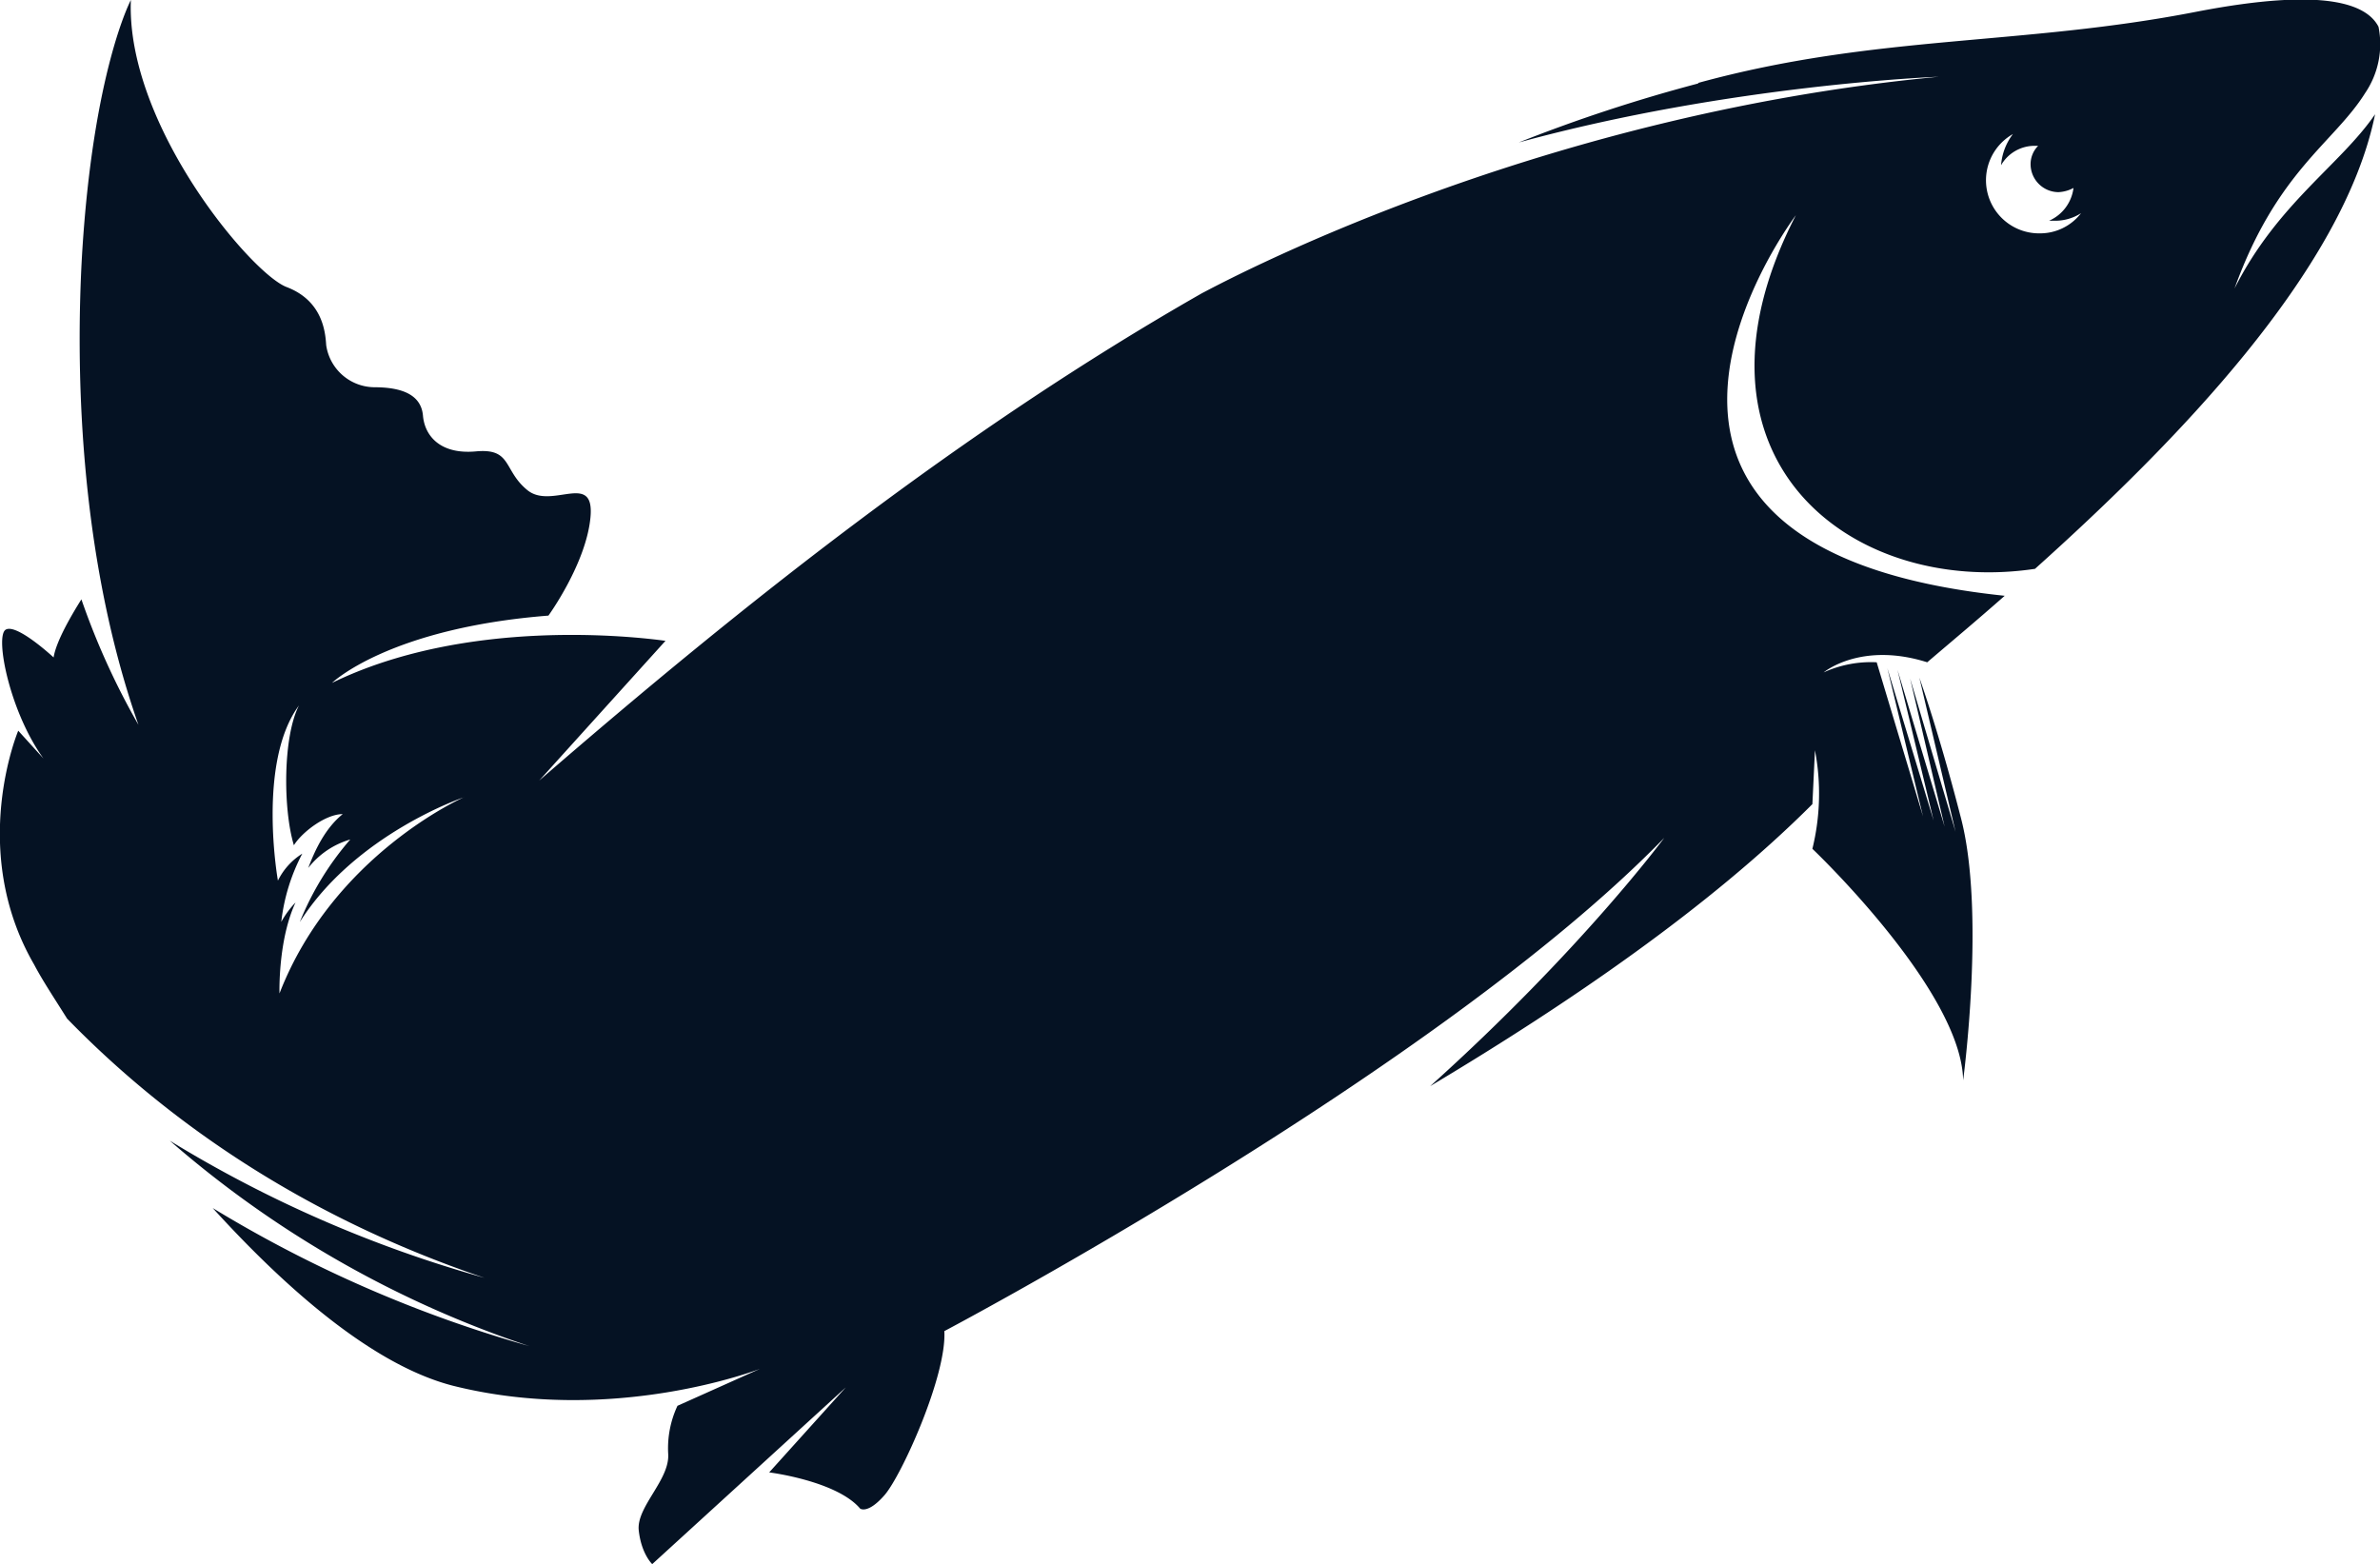
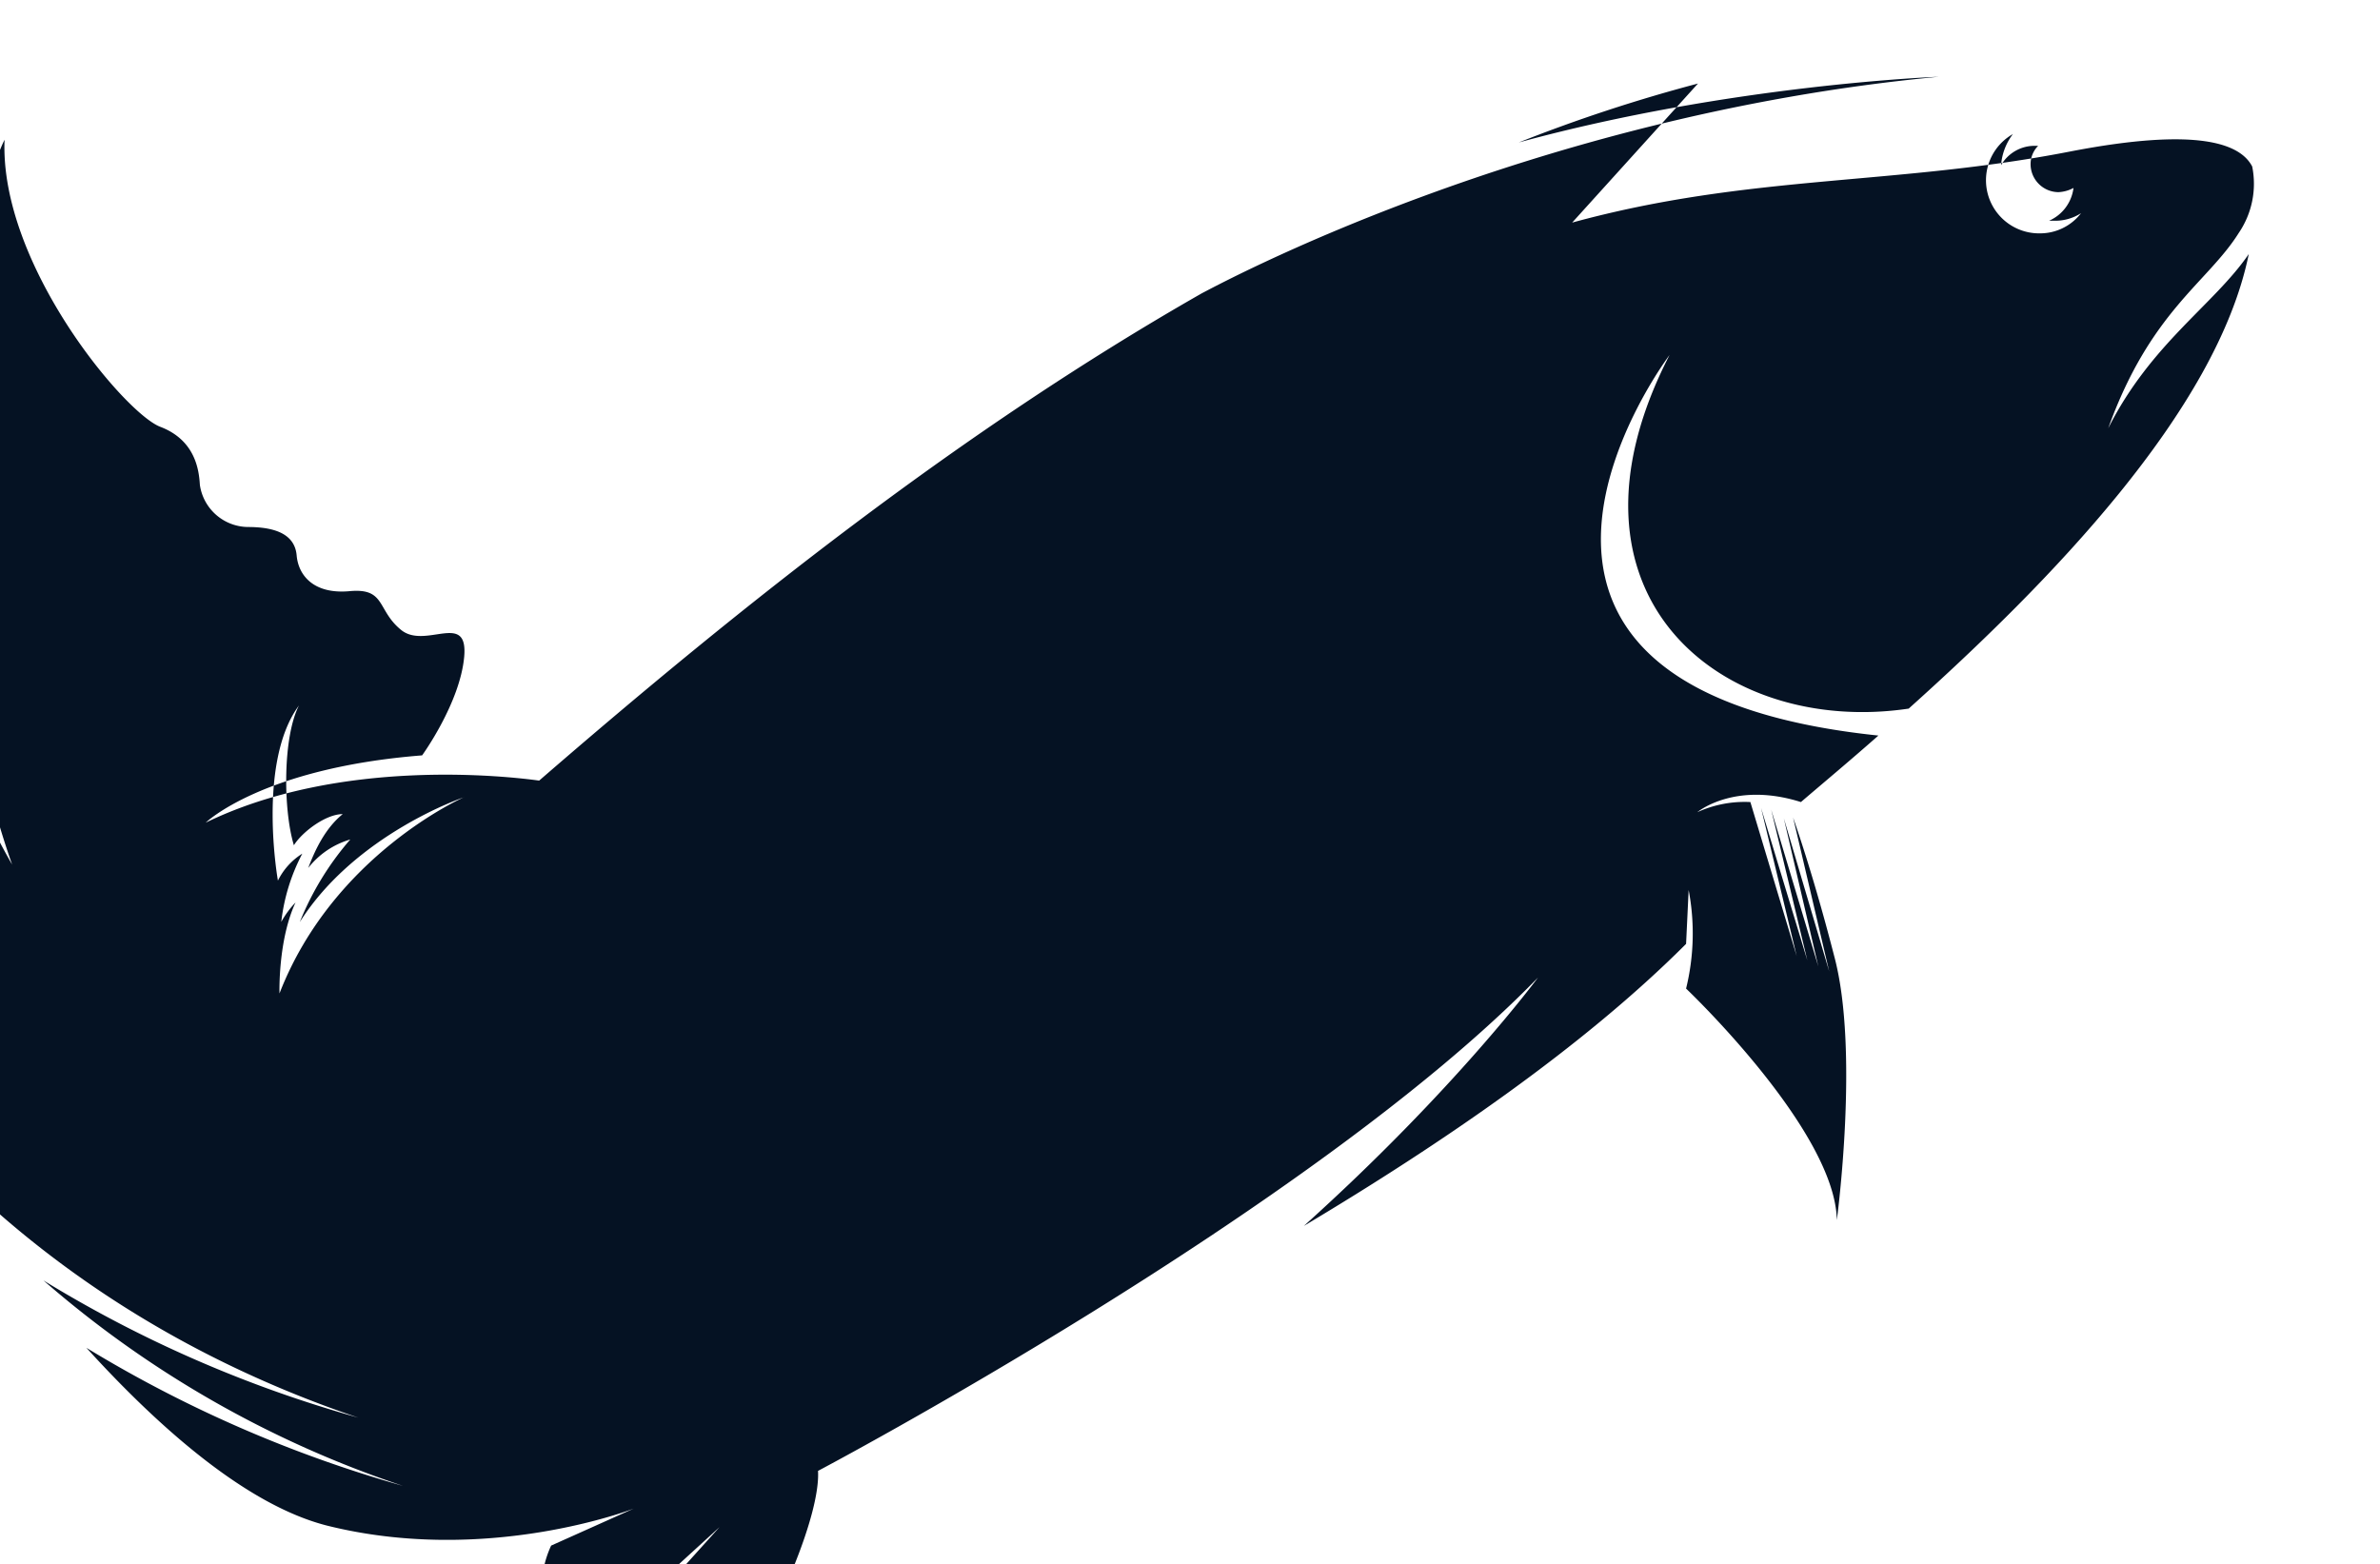
<svg xmlns="http://www.w3.org/2000/svg" id="Layer_1" data-name="Layer 1" viewBox="0 0 333.89 219.48">
  <defs>
    <style>.cls-1{fill:#051223;fill-rule:evenodd;}</style>
  </defs>
-   <path class="cls-1" d="M510.48,1546.33a222.2,222.2,0,0,0-25.15,8.27c29.76-8.15,58.93-9.22,58.93-9.22-57.76,5.44-101.69,29.53-103.35,30.36-33.54,19.13-64.37,43.58-93,68.39l17.72-19.61c-4.26-.59-27.88-3.31-46.78,5.9,0,0,7.92-7.67,30.36-9.44,0,0,5.31-7.32,5.9-13.82s-5.43-1-8.85-3.78-2.13-5.91-7.21-5.44-7.2-2.24-7.44-5-2.6-4-6.85-4a6.89,6.89,0,0,1-6.73-5.91c-.12-2-.59-6.26-5.56-8.15s-22.55-22.79-21.84-40.27c0,0-5.32,10-6.86,35.9-.82,14.53-.7,41.22,7.92,65.79a103.05,103.05,0,0,1-8-17.6c-1.42,2.25-3.55,5.91-3.9,8.15,0,0-5.2-4.84-6.73-3.89s.59,11.57,5.31,18.07l-3.54-3.9s-7.09,16.77,2.24,32.83c1.18,2.25,2.84,4.73,4.61,7.56,12.75,13.11,31.65,27.29,58.58,36.38a173.91,173.91,0,0,1-44.17-19.25,147.9,147.9,0,0,0,50.43,28.82,178.75,178.75,0,0,1-44.41-19.37c10.63,11.69,22.68,22.08,33.66,24.92,22.56,5.67,43.12-2.36,43.12-2.36l-11.58,5.19a14.1,14.1,0,0,0-1.3,6.74c.24,3.66-4.49,7.44-4.13,10.74s1.89,4.73,1.89,4.73l27.16-24.8-10.75,11.93s9.45,1.18,12.76,5.08c0,0,1.06.82,3.43-1.9s8.74-16.77,8.38-23c0,0,69.33-36.61,101-69.21,0,0-11.58,15.71-32.84,34.84,19.37-11.57,39.22-25.15,53.62-39.57l.36-7.56a32.49,32.49,0,0,1-.36,13.83s20.91,19.84,21.15,32.48c0,0,3.19-23.74-.36-37-2.71-10.52-5-17.25-5.78-19.49l5.07,21.61-6.37-21.5,4.84,20.79-6.61-22,5.07,21.15-6.49-21.38,5,20.79-6.5-21.62a16,16,0,0,0-7.44,1.42s5.2-4.37,14.53-1.42c3.31-2.83,7-5.91,10.87-9.33-64.61-6.73-29.3-53.39-29.3-53.39-17.36,33.67,7.33,53.51,33.55,49.61,19.6-17.6,43.23-41.69,47.71-63.78-4.84,7.09-13.7,12.52-19.72,24.45,5.91-16.42,13.94-20.43,18.31-27.4a12.25,12.25,0,0,0,1.89-9.33c-1.66-3.19-7.56-5.56-25.4-2.13-24.68,4.84-45.12,3.19-70,10Zm47.25,8.74a5.41,5.41,0,0,0-4.73,2.72,8.23,8.23,0,0,1,1.66-4.37,7.45,7.45,0,0,0,3.78,13.93,7.25,7.25,0,0,0,5.78-2.83,6.72,6.72,0,0,1-3.78,1.06h-.71a5.79,5.79,0,0,0,3.43-4.6,4.89,4.89,0,0,1-2.13.59,3.94,3.94,0,0,1-3.89-3.9,3.67,3.67,0,0,1,1.06-2.6Zm-220.4,91.42c-.12,0-15.24,5.2-23,17.48a41,41,0,0,1,7.08-11.58,11.59,11.59,0,0,0-5.9,4c.94-2.48,2.36-5.55,4.84-7.56-2.36,0-5.67,2.48-6.85,4.37-1.54-5.08-1.54-15.23.71-19.61-5.91,8-2.95,24.57-2.95,24.57a9.3,9.3,0,0,1,3.42-3.78,27,27,0,0,0-2.95,9.57,13.09,13.09,0,0,1,2-2.72c-2.48,5.32-2.25,12.76-2.25,12.76,7.56-19.49,25.87-27.52,25.87-27.52Z" transform="translate(-272.27 -1534.61)" />
+   <path class="cls-1" d="M510.48,1546.33a222.2,222.2,0,0,0-25.15,8.27c29.76-8.15,58.93-9.22,58.93-9.22-57.76,5.44-101.69,29.53-103.35,30.36-33.54,19.13-64.37,43.58-93,68.39c-4.26-.59-27.88-3.31-46.78,5.9,0,0,7.92-7.67,30.36-9.44,0,0,5.31-7.32,5.9-13.82s-5.43-1-8.85-3.78-2.13-5.91-7.21-5.44-7.2-2.24-7.44-5-2.6-4-6.85-4a6.89,6.89,0,0,1-6.73-5.91c-.12-2-.59-6.26-5.56-8.15s-22.55-22.79-21.84-40.27c0,0-5.32,10-6.86,35.9-.82,14.53-.7,41.22,7.92,65.79a103.05,103.05,0,0,1-8-17.6c-1.42,2.25-3.55,5.91-3.9,8.15,0,0-5.2-4.84-6.73-3.89s.59,11.57,5.31,18.07l-3.54-3.9s-7.09,16.77,2.24,32.83c1.18,2.25,2.84,4.73,4.61,7.56,12.75,13.11,31.65,27.29,58.58,36.38a173.91,173.91,0,0,1-44.17-19.25,147.9,147.9,0,0,0,50.43,28.82,178.75,178.75,0,0,1-44.41-19.37c10.63,11.69,22.68,22.08,33.66,24.92,22.56,5.67,43.12-2.36,43.12-2.36l-11.58,5.19a14.1,14.1,0,0,0-1.3,6.74c.24,3.66-4.49,7.44-4.13,10.74s1.89,4.73,1.89,4.73l27.16-24.8-10.75,11.93s9.45,1.18,12.76,5.08c0,0,1.06.82,3.43-1.9s8.74-16.77,8.38-23c0,0,69.33-36.61,101-69.21,0,0-11.58,15.71-32.84,34.84,19.37-11.57,39.22-25.15,53.62-39.57l.36-7.56a32.49,32.49,0,0,1-.36,13.83s20.91,19.84,21.15,32.48c0,0,3.19-23.74-.36-37-2.71-10.52-5-17.25-5.78-19.49l5.07,21.61-6.37-21.5,4.84,20.79-6.61-22,5.07,21.15-6.49-21.38,5,20.79-6.5-21.62a16,16,0,0,0-7.44,1.42s5.2-4.37,14.53-1.42c3.31-2.83,7-5.91,10.87-9.33-64.61-6.73-29.3-53.39-29.3-53.39-17.36,33.67,7.33,53.51,33.55,49.61,19.6-17.6,43.23-41.69,47.71-63.78-4.84,7.09-13.7,12.52-19.72,24.45,5.91-16.42,13.94-20.43,18.31-27.4a12.25,12.25,0,0,0,1.89-9.33c-1.66-3.19-7.56-5.56-25.4-2.13-24.68,4.84-45.12,3.19-70,10Zm47.25,8.74a5.41,5.41,0,0,0-4.73,2.72,8.23,8.23,0,0,1,1.66-4.37,7.45,7.45,0,0,0,3.78,13.93,7.25,7.25,0,0,0,5.78-2.83,6.72,6.72,0,0,1-3.78,1.06h-.71a5.79,5.79,0,0,0,3.43-4.6,4.89,4.89,0,0,1-2.13.59,3.94,3.94,0,0,1-3.89-3.9,3.67,3.67,0,0,1,1.06-2.6Zm-220.4,91.42c-.12,0-15.24,5.2-23,17.48a41,41,0,0,1,7.08-11.58,11.59,11.59,0,0,0-5.9,4c.94-2.48,2.36-5.55,4.84-7.56-2.36,0-5.67,2.48-6.85,4.37-1.54-5.08-1.54-15.23.71-19.61-5.91,8-2.95,24.57-2.95,24.57a9.3,9.3,0,0,1,3.42-3.78,27,27,0,0,0-2.95,9.57,13.09,13.09,0,0,1,2-2.72c-2.48,5.32-2.25,12.76-2.25,12.76,7.56-19.49,25.87-27.52,25.87-27.52Z" transform="translate(-272.27 -1534.61)" />
</svg>